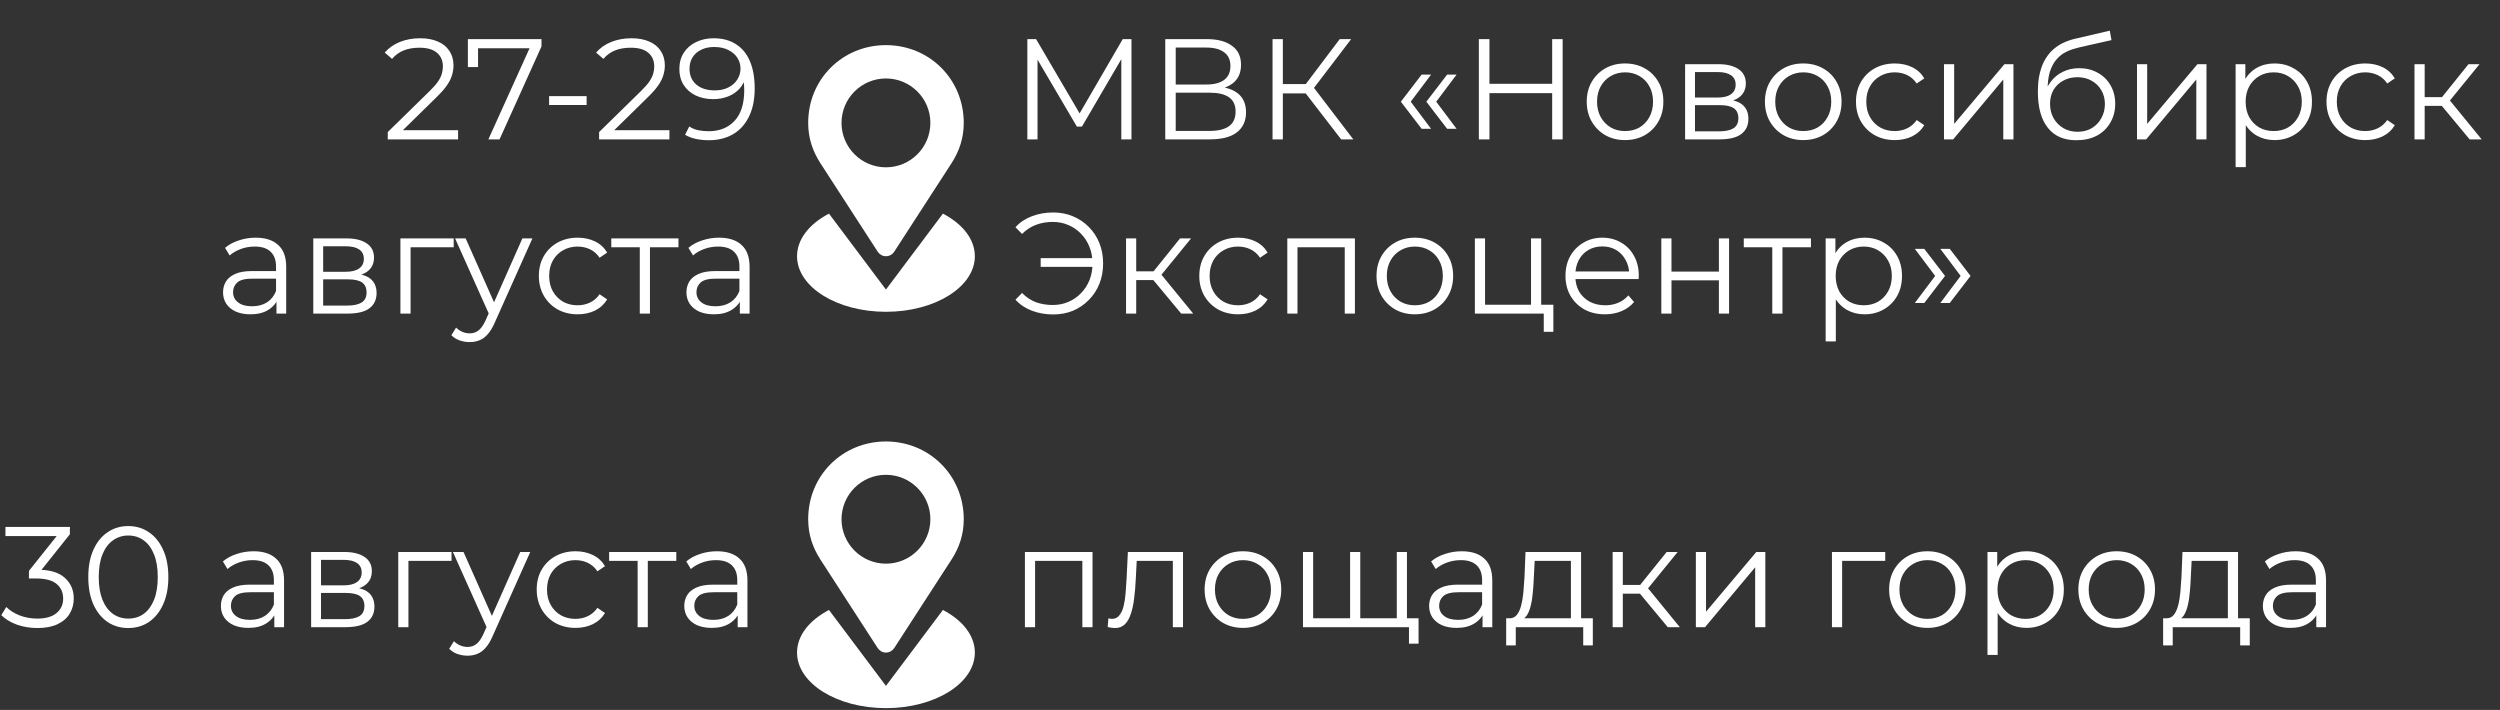
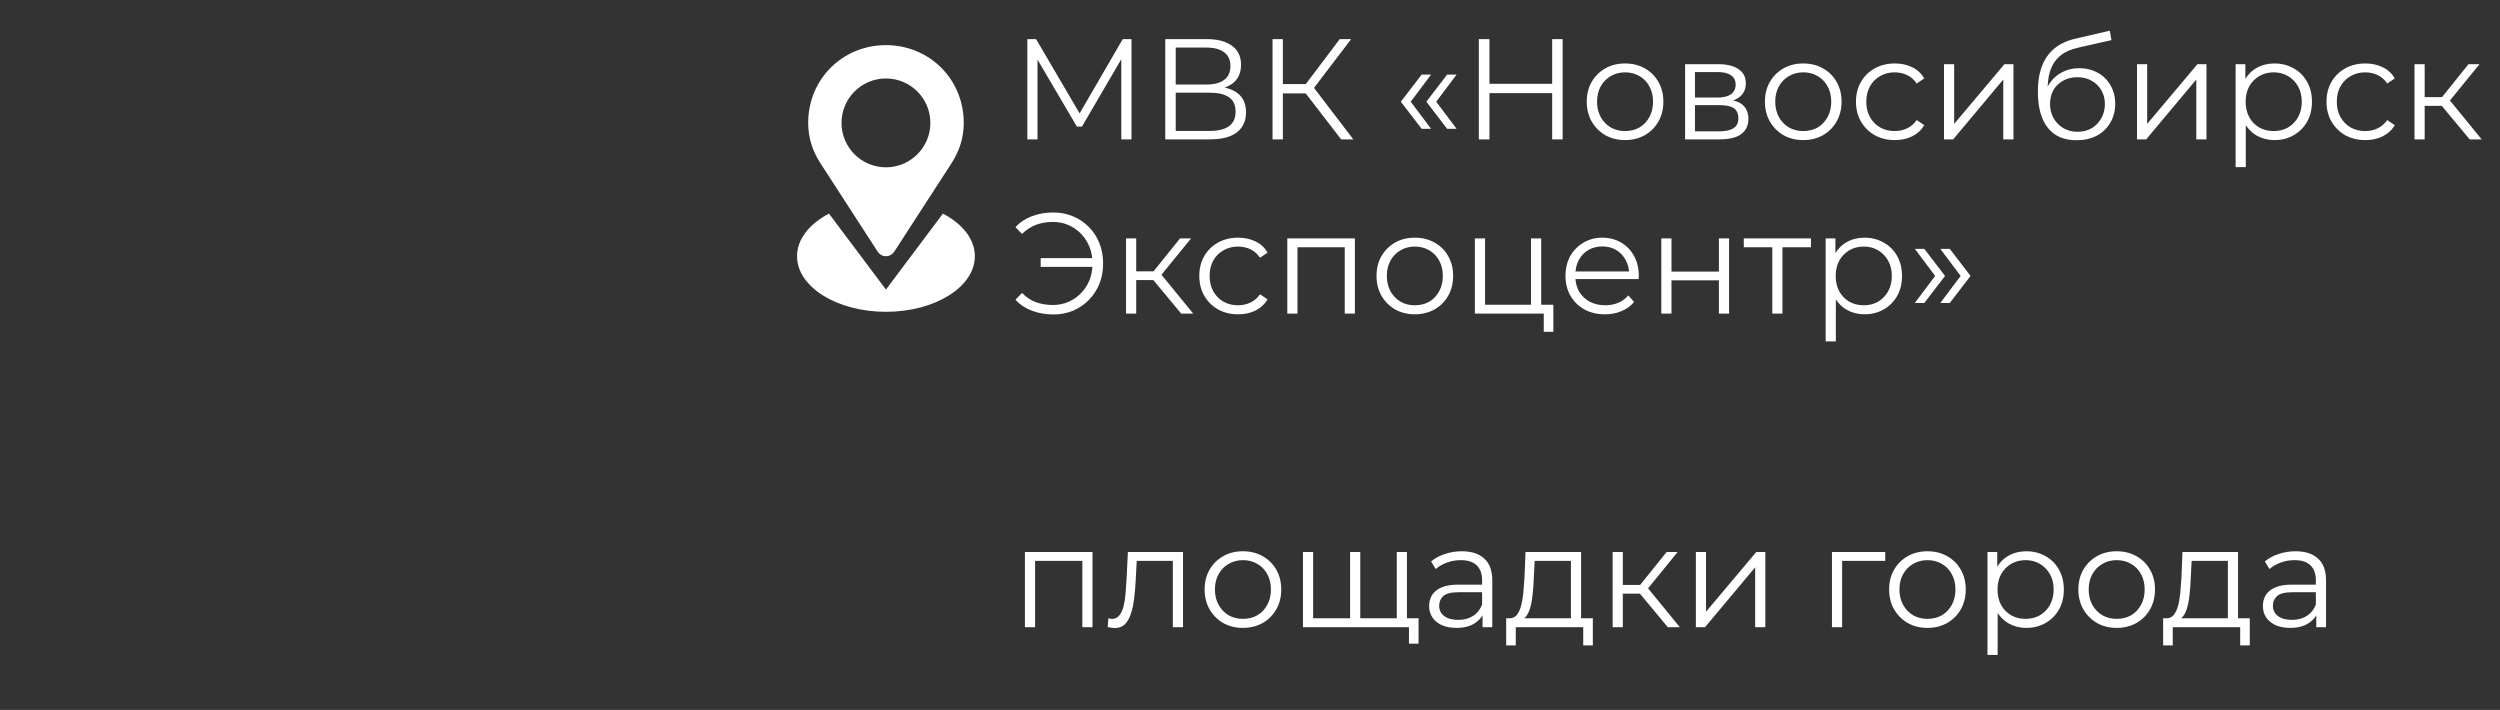
<svg xmlns="http://www.w3.org/2000/svg" width="574" height="163" viewBox="0 0 574 163" fill="none">
  <rect x="0" y="0" width="574" height="163" fill="#333333" stroke="none" />
  <path d="M235.88 32V8.981H237.886L248.409 26.936H247.357L257.781 8.981H259.787V32H257.453V12.631H258.012L248.409 29.073H247.258L237.59 12.631H238.215V32H235.88ZM267.544 32V8.981H277.114C279.547 8.981 281.454 9.485 282.836 10.494C284.239 11.48 284.94 12.938 284.94 14.867C284.94 16.774 284.272 18.221 282.934 19.208C281.597 20.173 279.843 20.655 277.673 20.655L278.232 19.833C280.797 19.833 282.748 20.337 284.085 21.346C285.423 22.354 286.091 23.834 286.091 25.785C286.091 27.758 285.39 29.293 283.987 30.389C282.605 31.463 280.523 32 277.739 32H267.544ZM269.945 30.06H277.739C279.69 30.06 281.169 29.698 282.178 28.975C283.186 28.251 283.691 27.133 283.691 25.62C283.691 24.13 283.186 23.034 282.178 22.332C281.169 21.631 279.69 21.28 277.739 21.28H269.945V30.06ZM269.945 19.405H276.982C278.758 19.405 280.117 19.055 281.06 18.353C282.024 17.63 282.507 16.566 282.507 15.163C282.507 13.76 282.024 12.708 281.06 12.006C280.117 11.283 278.758 10.921 276.982 10.921H269.945V19.405ZM307.927 32L299.081 20.523L301.054 19.34L310.722 32H307.927ZM292.176 32V8.981H294.543V32H292.176ZM293.82 21.444V19.307H301.021V21.444H293.82ZM301.252 20.753L299.016 20.359L307.598 8.981H310.229L301.252 20.753ZM326.404 29.567L321.636 23.351L326.404 17.136H328.574L323.905 23.351L328.574 29.567H326.404ZM332.257 29.567L327.489 23.351L332.257 17.136H334.428L329.758 23.351L334.428 29.567H332.257ZM356.38 8.981H358.781V32H356.38V8.981ZM341.977 32H339.543V8.981H341.977V32ZM356.61 21.378H341.714V19.241H356.61V21.378ZM373.095 32.164C371.429 32.164 369.927 31.792 368.59 31.046C367.274 30.279 366.233 29.238 365.466 27.922C364.698 26.585 364.315 25.061 364.315 23.351C364.315 21.619 364.698 20.096 365.466 18.78C366.233 17.465 367.274 16.435 368.59 15.689C369.905 14.944 371.407 14.571 373.095 14.571C374.805 14.571 376.317 14.944 377.633 15.689C378.97 16.435 380.011 17.465 380.757 18.78C381.524 20.096 381.908 21.619 381.908 23.351C381.908 25.061 381.524 26.585 380.757 27.922C380.011 29.238 378.97 30.279 377.633 31.046C376.295 31.792 374.783 32.164 373.095 32.164ZM373.095 30.093C374.344 30.093 375.451 29.819 376.416 29.271C377.381 28.701 378.137 27.911 378.685 26.903C379.255 25.872 379.54 24.689 379.54 23.351C379.54 21.992 379.255 20.808 378.685 19.8C378.137 18.791 377.381 18.013 376.416 17.465C375.451 16.895 374.355 16.61 373.128 16.61C371.9 16.61 370.804 16.895 369.839 17.465C368.875 18.013 368.107 18.791 367.537 19.8C366.967 20.808 366.682 21.992 366.682 23.351C366.682 24.689 366.967 25.872 367.537 26.903C368.107 27.911 368.875 28.701 369.839 29.271C370.804 29.819 371.889 30.093 373.095 30.093ZM386.898 32V14.736H394.527C396.478 14.736 398.013 15.108 399.131 15.854C400.271 16.599 400.841 17.695 400.841 19.142C400.841 20.545 400.304 21.631 399.229 22.398C398.155 23.143 396.741 23.516 394.987 23.516L395.448 22.825C397.508 22.825 399.021 23.209 399.986 23.976C400.95 24.744 401.433 25.851 401.433 27.297C401.433 28.788 400.885 29.95 399.788 30.783C398.714 31.594 397.037 32 394.757 32H386.898ZM389.167 30.159H394.658C396.127 30.159 397.234 29.928 397.98 29.468C398.747 28.986 399.131 28.218 399.131 27.166C399.131 26.114 398.791 25.346 398.111 24.864C397.432 24.382 396.357 24.141 394.889 24.141H389.167V30.159ZM389.167 22.398H394.362C395.7 22.398 396.719 22.146 397.421 21.641C398.144 21.137 398.506 20.403 398.506 19.438C398.506 18.474 398.144 17.75 397.421 17.268C396.719 16.785 395.7 16.544 394.362 16.544H389.167V22.398ZM414.008 32.164C412.341 32.164 410.84 31.792 409.502 31.046C408.187 30.279 407.146 29.238 406.378 27.922C405.611 26.585 405.227 25.061 405.227 23.351C405.227 21.619 405.611 20.096 406.378 18.78C407.146 17.465 408.187 16.435 409.502 15.689C410.818 14.944 412.319 14.571 414.008 14.571C415.717 14.571 417.23 14.944 418.546 15.689C419.883 16.435 420.924 17.465 421.67 18.78C422.437 20.096 422.821 21.619 422.821 23.351C422.821 25.061 422.437 26.585 421.67 27.922C420.924 29.238 419.883 30.279 418.546 31.046C417.208 31.792 415.696 32.164 414.008 32.164ZM414.008 30.093C415.257 30.093 416.364 29.819 417.329 29.271C418.293 28.701 419.05 27.911 419.598 26.903C420.168 25.872 420.453 24.689 420.453 23.351C420.453 21.992 420.168 20.808 419.598 19.8C419.05 18.791 418.293 18.013 417.329 17.465C416.364 16.895 415.268 16.61 414.04 16.61C412.813 16.61 411.717 16.895 410.752 17.465C409.787 18.013 409.02 18.791 408.45 19.8C407.88 20.808 407.595 21.992 407.595 23.351C407.595 24.689 407.88 25.872 408.45 26.903C409.02 27.911 409.787 28.701 410.752 29.271C411.717 29.819 412.802 30.093 414.008 30.093ZM435.045 32.164C433.335 32.164 431.8 31.792 430.441 31.046C429.104 30.279 428.052 29.238 427.284 27.922C426.517 26.585 426.133 25.061 426.133 23.351C426.133 21.619 426.517 20.096 427.284 18.78C428.052 17.465 429.104 16.435 430.441 15.689C431.8 14.944 433.335 14.571 435.045 14.571C436.514 14.571 437.84 14.856 439.024 15.426C440.208 15.996 441.14 16.851 441.819 17.991L440.076 19.175C439.484 18.298 438.75 17.651 437.873 17.235C436.996 16.818 436.043 16.61 435.012 16.61C433.784 16.61 432.677 16.895 431.691 17.465C430.704 18.013 429.926 18.791 429.356 19.8C428.786 20.808 428.501 21.992 428.501 23.351C428.501 24.711 428.786 25.895 429.356 26.903C429.926 27.911 430.704 28.701 431.691 29.271C432.677 29.819 433.784 30.093 435.012 30.093C436.043 30.093 436.996 29.884 437.873 29.468C438.75 29.051 439.484 28.416 440.076 27.561L441.819 28.744C441.14 29.863 440.208 30.718 439.024 31.309C437.84 31.879 436.514 32.164 435.045 32.164ZM446.34 32V14.736H448.675V28.448L460.217 14.736H462.289V32H459.954V18.254L448.445 32H446.34ZM476.741 32.197C475.338 32.197 474.088 31.967 472.992 31.507C471.918 31.046 470.997 30.345 470.23 29.402C469.462 28.459 468.881 27.297 468.487 25.916C468.092 24.513 467.895 22.891 467.895 21.049C467.895 19.405 468.048 17.969 468.355 16.742C468.662 15.492 469.09 14.418 469.638 13.519C470.186 12.62 470.822 11.864 471.545 11.25C472.291 10.614 473.091 10.11 473.946 9.737C474.823 9.343 475.721 9.047 476.642 8.849L484.403 7.041L484.798 9.211L477.497 10.855C477.037 10.965 476.478 11.118 475.82 11.316C475.184 11.513 474.527 11.809 473.847 12.204C473.189 12.598 472.576 13.146 472.006 13.848C471.436 14.549 470.975 15.459 470.624 16.577C470.296 17.673 470.131 19.044 470.131 20.688C470.131 21.038 470.142 21.323 470.164 21.543C470.186 21.74 470.208 21.959 470.23 22.201C470.274 22.42 470.306 22.748 470.328 23.187L469.309 22.332C469.55 20.995 470.043 19.833 470.789 18.846C471.534 17.838 472.466 17.059 473.584 16.512C474.724 15.941 475.985 15.656 477.366 15.656C478.966 15.656 480.391 16.007 481.641 16.709C482.89 17.388 483.866 18.342 484.567 19.57C485.291 20.797 485.653 22.222 485.653 23.845C485.653 25.445 485.28 26.881 484.534 28.152C483.811 29.424 482.781 30.422 481.443 31.145C480.106 31.846 478.539 32.197 476.741 32.197ZM477.004 30.257C478.232 30.257 479.317 29.983 480.259 29.435C481.202 28.865 481.937 28.098 482.463 27.133C483.011 26.169 483.285 25.083 483.285 23.878C483.285 22.694 483.011 21.641 482.463 20.721C481.937 19.8 481.202 19.076 480.259 18.55C479.317 18.002 478.221 17.728 476.971 17.728C475.743 17.728 474.658 17.991 473.715 18.517C472.773 19.022 472.027 19.734 471.479 20.655C470.953 21.576 470.69 22.639 470.69 23.845C470.69 25.05 470.953 26.136 471.479 27.1C472.027 28.065 472.773 28.832 473.715 29.402C474.68 29.972 475.776 30.257 477.004 30.257ZM490.657 32V14.736H492.992V28.448L504.534 14.736H506.606V32H504.271V18.254L492.761 32H490.657ZM522.209 32.164C520.718 32.164 519.37 31.825 518.164 31.145C516.958 30.444 515.993 29.446 515.27 28.152C514.568 26.837 514.218 25.237 514.218 23.351C514.218 21.466 514.568 19.877 515.27 18.583C515.972 17.268 516.925 16.27 518.131 15.591C519.337 14.911 520.696 14.571 522.209 14.571C523.853 14.571 525.322 14.944 526.615 15.689C527.931 16.413 528.961 17.443 529.706 18.78C530.452 20.096 530.824 21.619 530.824 23.351C530.824 25.105 530.452 26.64 529.706 27.955C528.961 29.271 527.931 30.301 526.615 31.046C525.322 31.792 523.853 32.164 522.209 32.164ZM513.297 38.38V14.736H515.533V19.931L515.303 23.384L515.632 26.87V38.38H513.297ZM522.044 30.093C523.272 30.093 524.368 29.819 525.333 29.271C526.297 28.701 527.065 27.911 527.635 26.903C528.205 25.872 528.49 24.689 528.49 23.351C528.49 22.014 528.205 20.841 527.635 19.833C527.065 18.824 526.297 18.035 525.333 17.465C524.368 16.895 523.272 16.61 522.044 16.61C520.817 16.61 519.709 16.895 518.723 17.465C517.758 18.035 516.991 18.824 516.421 19.833C515.873 20.841 515.599 22.014 515.599 23.351C515.599 24.689 515.873 25.872 516.421 26.903C516.991 27.911 517.758 28.701 518.723 29.271C519.709 29.819 520.817 30.093 522.044 30.093ZM543.075 32.164C541.365 32.164 539.831 31.792 538.471 31.046C537.134 30.279 536.082 29.238 535.315 27.922C534.547 26.585 534.164 25.061 534.164 23.351C534.164 21.619 534.547 20.096 535.315 18.78C536.082 17.465 537.134 16.435 538.471 15.689C539.831 14.944 541.365 14.571 543.075 14.571C544.544 14.571 545.87 14.856 547.054 15.426C548.238 15.996 549.17 16.851 549.849 17.991L548.107 19.175C547.515 18.298 546.78 17.651 545.903 17.235C545.026 16.818 544.073 16.61 543.042 16.61C541.815 16.61 540.708 16.895 539.721 17.465C538.735 18.013 537.956 18.791 537.386 19.8C536.816 20.808 536.531 21.992 536.531 23.351C536.531 24.711 536.816 25.895 537.386 26.903C537.956 27.911 538.735 28.701 539.721 29.271C540.708 29.819 541.815 30.093 543.042 30.093C544.073 30.093 545.026 29.884 545.903 29.468C546.78 29.051 547.515 28.416 548.107 27.561L549.849 28.744C549.17 29.863 548.238 30.718 547.054 31.309C545.87 31.879 544.544 32.164 543.075 32.164ZM567.031 32L559.928 23.45L561.868 22.299L569.793 32H567.031ZM554.37 32V14.736H556.705V32H554.37ZM555.982 24.305V22.299H561.539V24.305H555.982ZM562.065 23.614L559.895 23.286L566.768 14.736H569.3L562.065 23.614ZM238.939 61.28V59.274H251.665V61.28H238.939ZM241.832 48.784C243.477 48.784 244.989 49.08 246.37 49.672C247.752 50.242 248.957 51.053 249.988 52.105C251.04 53.157 251.851 54.396 252.421 55.821C252.991 57.246 253.276 58.802 253.276 60.49C253.276 62.178 252.991 63.735 252.421 65.16C251.851 66.585 251.04 67.824 249.988 68.876C248.957 69.928 247.752 70.75 246.37 71.342C244.989 71.912 243.477 72.197 241.832 72.197C240.079 72.197 238.445 71.912 236.933 71.342C235.42 70.772 234.159 69.928 233.151 68.81L234.664 67.265C235.628 68.251 236.702 68.964 237.886 69.402C239.07 69.819 240.353 70.027 241.734 70.027C243.027 70.027 244.222 69.786 245.318 69.303C246.436 68.821 247.401 68.153 248.212 67.297C249.045 66.442 249.692 65.445 250.152 64.305C250.613 63.143 250.843 61.872 250.843 60.49C250.843 59.109 250.613 57.849 250.152 56.709C249.692 55.547 249.045 54.538 248.212 53.683C247.401 52.828 246.436 52.16 245.318 51.678C244.222 51.195 243.027 50.954 241.734 50.954C240.353 50.954 239.07 51.173 237.886 51.612C236.702 52.05 235.628 52.752 234.664 53.716L233.151 52.171C234.159 51.053 235.42 50.209 236.933 49.639C238.445 49.069 240.079 48.784 241.832 48.784ZM271.2 72L264.097 63.45L266.037 62.299L273.962 72H271.2ZM258.539 72V54.736H260.874V72H258.539ZM260.151 64.305V62.299H265.708V64.305H260.151ZM266.234 63.614L264.064 63.286L270.937 54.736H273.469L266.234 63.614ZM284.271 72.164C282.562 72.164 281.027 71.792 279.668 71.046C278.33 70.279 277.278 69.238 276.511 67.922C275.743 66.585 275.36 65.061 275.36 63.351C275.36 61.62 275.743 60.096 276.511 58.781C277.278 57.465 278.33 56.435 279.668 55.689C281.027 54.944 282.562 54.571 284.271 54.571C285.74 54.571 287.067 54.856 288.251 55.426C289.434 55.996 290.366 56.851 291.046 57.991L289.303 59.175C288.711 58.298 287.976 57.651 287.1 57.235C286.223 56.818 285.269 56.61 284.239 56.61C283.011 56.61 281.904 56.895 280.917 57.465C279.931 58.013 279.152 58.791 278.583 59.8C278.013 60.808 277.728 61.992 277.728 63.351C277.728 64.711 278.013 65.894 278.583 66.903C279.152 67.911 279.931 68.701 280.917 69.271C281.904 69.819 283.011 70.093 284.239 70.093C285.269 70.093 286.223 69.884 287.1 69.468C287.976 69.051 288.711 68.416 289.303 67.561L291.046 68.744C290.366 69.862 289.434 70.718 288.251 71.309C287.067 71.879 285.74 72.164 284.271 72.164ZM295.567 72V54.736H311.088V72H308.753V56.15L309.345 56.775H297.309L297.901 56.15V72H295.567ZM324.828 72.164C323.162 72.164 321.66 71.792 320.323 71.046C319.007 70.279 317.966 69.238 317.199 67.922C316.431 66.585 316.048 65.061 316.048 63.351C316.048 61.62 316.431 60.096 317.199 58.781C317.966 57.465 319.007 56.435 320.323 55.689C321.638 54.944 323.14 54.571 324.828 54.571C326.538 54.571 328.051 54.944 329.366 55.689C330.703 56.435 331.745 57.465 332.49 58.781C333.257 60.096 333.641 61.62 333.641 63.351C333.641 65.061 333.257 66.585 332.49 67.922C331.745 69.238 330.703 70.279 329.366 71.046C328.029 71.792 326.516 72.164 324.828 72.164ZM324.828 70.093C326.078 70.093 327.185 69.819 328.149 69.271C329.114 68.701 329.87 67.911 330.418 66.903C330.988 65.873 331.273 64.689 331.273 63.351C331.273 61.992 330.988 60.808 330.418 59.8C329.87 58.791 329.114 58.013 328.149 57.465C327.185 56.895 326.089 56.61 324.861 56.61C323.633 56.61 322.537 56.895 321.572 57.465C320.608 58.013 319.84 58.791 319.27 59.8C318.7 60.808 318.415 61.992 318.415 63.351C318.415 64.689 318.7 65.873 319.27 66.903C319.84 67.911 320.608 68.701 321.572 69.271C322.537 69.819 323.622 70.093 324.828 70.093ZM338.631 72V54.736H340.966V69.961H351.522V54.736H353.856V72H338.631ZM354.448 76.176V71.803L355.04 72H351.522V69.961H356.652V76.176H354.448ZM368.509 72.164C366.712 72.164 365.133 71.792 363.774 71.046C362.415 70.279 361.352 69.238 360.584 67.922C359.817 66.585 359.433 65.061 359.433 63.351C359.433 61.641 359.795 60.129 360.519 58.813C361.264 57.498 362.272 56.468 363.544 55.722C364.837 54.955 366.284 54.571 367.885 54.571C369.507 54.571 370.943 54.944 372.192 55.689C373.464 56.413 374.461 57.443 375.185 58.781C375.908 60.096 376.27 61.62 376.27 63.351C376.27 63.461 376.259 63.582 376.237 63.713C376.237 63.823 376.237 63.943 376.237 64.075H361.209V62.332H374.988L374.067 63.023C374.067 61.773 373.793 60.666 373.245 59.701C372.719 58.715 371.995 57.947 371.074 57.399C370.154 56.851 369.09 56.577 367.885 56.577C366.701 56.577 365.638 56.851 364.695 57.399C363.752 57.947 363.018 58.715 362.492 59.701C361.965 60.688 361.702 61.817 361.702 63.088V63.45C361.702 64.765 361.987 65.927 362.557 66.936C363.149 67.922 363.96 68.701 364.991 69.271C366.043 69.819 367.238 70.093 368.575 70.093C369.627 70.093 370.603 69.906 371.502 69.534C372.423 69.161 373.212 68.591 373.87 67.824L375.185 69.336C374.418 70.257 373.453 70.959 372.291 71.441C371.151 71.923 369.891 72.164 368.509 72.164ZM381.438 72V54.736H383.773V62.365H394.658V54.736H396.993V72H394.658V64.371H383.773V72H381.438ZM406.917 72V56.15L407.509 56.775H400.373V54.736H415.796V56.775H408.66L409.252 56.15V72H406.917ZM428.084 72.164C426.593 72.164 425.245 71.825 424.039 71.145C422.833 70.444 421.868 69.446 421.145 68.153C420.443 66.837 420.093 65.237 420.093 63.351C420.093 61.466 420.443 59.877 421.145 58.583C421.846 57.268 422.8 56.27 424.006 55.591C425.212 54.911 426.571 54.571 428.084 54.571C429.728 54.571 431.197 54.944 432.49 55.689C433.805 56.413 434.836 57.443 435.581 58.781C436.327 60.096 436.699 61.62 436.699 63.351C436.699 65.105 436.327 66.64 435.581 67.955C434.836 69.271 433.805 70.301 432.49 71.046C431.197 71.792 429.728 72.164 428.084 72.164ZM419.172 78.38V54.736H421.408V59.931L421.178 63.384L421.507 66.87V78.38H419.172ZM427.919 70.093C429.147 70.093 430.243 69.819 431.208 69.271C432.172 68.701 432.939 67.911 433.509 66.903C434.079 65.873 434.364 64.689 434.364 63.351C434.364 62.014 434.079 60.841 433.509 59.833C432.939 58.824 432.172 58.035 431.208 57.465C430.243 56.895 429.147 56.61 427.919 56.61C426.691 56.61 425.584 56.895 424.598 57.465C423.633 58.035 422.866 58.824 422.296 59.833C421.748 60.841 421.474 62.014 421.474 63.351C421.474 64.689 421.748 65.873 422.296 66.903C422.866 67.911 423.633 68.701 424.598 69.271C425.584 69.819 426.691 70.093 427.919 70.093ZM441.814 69.567H439.644L444.314 63.351L439.644 57.136H441.814L446.583 63.351L441.814 69.567ZM447.668 69.567H445.497L450.167 63.351L445.497 57.136H447.668L452.436 63.351L447.668 69.567Z" fill="white" />
  <path d="M201.535 57.812C201.93 58.422 202.623 58.828 203.412 58.828C204.202 58.828 204.895 58.422 205.302 57.812L218.48 37.459C220.25 34.721 221.278 31.707 221.278 28.215C221.266 18.123 213.338 10.362 203.412 10.362C193.487 10.362 185.559 18.123 185.559 28.215C185.559 31.707 186.587 34.721 188.357 37.459L201.535 57.812ZM203.412 18.015C209.045 18.015 213.613 22.583 213.613 28.215C213.613 33.848 209.045 38.416 203.412 38.416C197.78 38.416 193.212 33.848 193.212 28.215C193.212 22.583 197.78 18.015 203.412 18.015ZM216.495 49.046L203.412 66.481L190.33 49.046C185.858 51.39 183 54.894 183 58.828C183 65.871 192.136 71.588 203.412 71.588C214.689 71.588 223.825 65.871 223.825 58.828C223.825 54.894 220.967 51.39 216.495 49.046Z" fill="white" />
  <path d="M235.321 144V126.736H250.843V144H248.508V128.15L249.1 128.775H237.064L237.656 128.15V144H235.321ZM254.323 143.967L254.487 141.961C254.641 141.983 254.783 142.016 254.915 142.06C255.068 142.082 255.2 142.093 255.309 142.093C256.011 142.093 256.57 141.83 256.986 141.303C257.425 140.777 257.754 140.076 257.973 139.199C258.192 138.322 258.346 137.335 258.433 136.239C258.521 135.121 258.598 134.003 258.664 132.885L258.96 126.736H271.62V144H269.285V128.084L269.877 128.775H260.472L261.031 128.051L260.768 133.05C260.702 134.54 260.582 135.965 260.406 137.324C260.253 138.684 260.001 139.878 259.65 140.909C259.321 141.939 258.861 142.75 258.269 143.342C257.677 143.912 256.921 144.197 256 144.197C255.737 144.197 255.463 144.175 255.178 144.132C254.915 144.088 254.63 144.033 254.323 143.967ZM285.36 144.164C283.694 144.164 282.192 143.792 280.855 143.046C279.54 142.279 278.498 141.238 277.731 139.922C276.964 138.585 276.58 137.061 276.58 135.351C276.58 133.62 276.964 132.096 277.731 130.78C278.498 129.465 279.54 128.435 280.855 127.689C282.17 126.944 283.672 126.571 285.36 126.571C287.07 126.571 288.583 126.944 289.898 127.689C291.236 128.435 292.277 129.465 293.022 130.78C293.79 132.096 294.173 133.62 294.173 135.351C294.173 137.061 293.79 138.585 293.022 139.922C292.277 141.238 291.236 142.279 289.898 143.046C288.561 143.792 287.048 144.164 285.36 144.164ZM285.36 142.093C286.61 142.093 287.717 141.819 288.682 141.271C289.646 140.701 290.403 139.911 290.951 138.903C291.521 137.873 291.806 136.689 291.806 135.351C291.806 133.992 291.521 132.808 290.951 131.8C290.403 130.791 289.646 130.013 288.682 129.465C287.717 128.895 286.621 128.61 285.393 128.61C284.165 128.61 283.069 128.895 282.105 129.465C281.14 130.013 280.373 130.791 279.803 131.8C279.233 132.808 278.948 133.992 278.948 135.351C278.948 136.689 279.233 137.873 279.803 138.903C280.373 139.911 281.14 140.701 282.105 141.271C283.069 141.819 284.155 142.093 285.36 142.093ZM310.508 141.961L309.982 142.586V126.736H312.317V142.586L311.692 141.961H321.327L320.702 142.586V126.736H323.037V144H299.163V126.736H301.498V142.586L300.906 141.961H310.508ZM323.498 147.782V143.375L324.09 144H320.571V141.961H325.701V147.782H323.498ZM340.391 144V140.185L340.293 139.561V133.181C340.293 131.712 339.876 130.583 339.043 129.794C338.232 129.005 337.015 128.61 335.393 128.61C334.275 128.61 333.212 128.796 332.203 129.169C331.195 129.542 330.34 130.035 329.638 130.649L328.586 128.906C329.463 128.161 330.515 127.591 331.743 127.196C332.971 126.78 334.264 126.571 335.623 126.571C337.859 126.571 339.58 127.13 340.786 128.248C342.014 129.345 342.628 131.022 342.628 133.28V144H340.391ZM334.439 144.164C333.146 144.164 332.017 143.956 331.052 143.54C330.11 143.101 329.386 142.509 328.882 141.764C328.378 140.997 328.126 140.12 328.126 139.133C328.126 138.234 328.334 137.423 328.75 136.7C329.189 135.954 329.89 135.362 330.855 134.924C331.842 134.464 333.157 134.233 334.801 134.233H340.753V135.976H334.867C333.201 135.976 332.039 136.272 331.381 136.864C330.745 137.456 330.428 138.19 330.428 139.067C330.428 140.054 330.811 140.843 331.578 141.435C332.346 142.027 333.42 142.323 334.801 142.323C336.117 142.323 337.246 142.027 338.188 141.435C339.153 140.821 339.854 139.944 340.293 138.804L340.819 140.416C340.381 141.556 339.613 142.465 338.517 143.145C337.443 143.825 336.084 144.164 334.439 144.164ZM360.681 142.882V128.775H352.362L352.164 132.622C352.121 133.784 352.044 134.924 351.934 136.042C351.846 137.16 351.682 138.19 351.441 139.133C351.222 140.054 350.904 140.81 350.487 141.402C350.071 141.972 349.534 142.301 348.876 142.389L346.541 141.961C347.221 141.983 347.78 141.742 348.218 141.238C348.657 140.712 348.996 139.999 349.238 139.1C349.479 138.201 349.654 137.182 349.764 136.042C349.873 134.88 349.961 133.696 350.027 132.49L350.257 126.736H363.016V142.882H360.681ZM345.818 148.176V141.961H365.713V148.176H363.509V144H348.021V148.176H345.818ZM382.923 144L375.82 135.45L377.76 134.299L385.686 144H382.923ZM370.263 144V126.736H372.598V144H370.263ZM371.874 136.305V134.299H377.432V136.305H371.874ZM377.958 135.614L375.787 135.286L382.66 126.736H385.192L377.958 135.614ZM389.37 144V126.736H391.705V140.448L403.248 126.736H405.319V144H402.985V130.254L391.475 144H389.37ZM420.617 144V126.736H432.85V128.775H422.36L422.952 128.183V144H420.617ZM442.524 144.164C440.858 144.164 439.357 143.792 438.019 143.046C436.704 142.279 435.663 141.238 434.895 139.922C434.128 138.585 433.744 137.061 433.744 135.351C433.744 133.62 434.128 132.096 434.895 130.78C435.663 129.465 436.704 128.435 438.019 127.689C439.335 126.944 440.836 126.571 442.524 126.571C444.234 126.571 445.747 126.944 447.062 127.689C448.4 128.435 449.441 129.465 450.186 130.78C450.954 132.096 451.337 133.62 451.337 135.351C451.337 137.061 450.954 138.585 450.186 139.922C449.441 141.238 448.4 142.279 447.062 143.046C445.725 143.792 444.212 144.164 442.524 144.164ZM442.524 142.093C443.774 142.093 444.881 141.819 445.846 141.271C446.81 140.701 447.567 139.911 448.115 138.903C448.685 137.873 448.97 136.689 448.97 135.351C448.97 133.992 448.685 132.808 448.115 131.8C447.567 130.791 446.81 130.013 445.846 129.465C444.881 128.895 443.785 128.61 442.557 128.61C441.33 128.61 440.233 128.895 439.269 129.465C438.304 130.013 437.537 130.791 436.967 131.8C436.397 132.808 436.112 133.992 436.112 135.351C436.112 136.689 436.397 137.873 436.967 138.903C437.537 139.911 438.304 140.701 439.269 141.271C440.233 141.819 441.319 142.093 442.524 142.093ZM465.239 144.164C463.748 144.164 462.4 143.825 461.194 143.145C459.989 142.443 459.024 141.446 458.3 140.153C457.599 138.837 457.248 137.237 457.248 135.351C457.248 133.466 457.599 131.877 458.3 130.583C459.002 129.268 459.956 128.27 461.161 127.591C462.367 126.911 463.726 126.571 465.239 126.571C466.883 126.571 468.352 126.944 469.646 127.689C470.961 128.413 471.991 129.443 472.737 130.78C473.482 132.096 473.855 133.62 473.855 135.351C473.855 137.105 473.482 138.64 472.737 139.955C471.991 141.271 470.961 142.301 469.646 143.046C468.352 143.792 466.883 144.164 465.239 144.164ZM456.327 150.38V126.736H458.564V131.931L458.333 135.384L458.662 138.87V150.38H456.327ZM465.075 142.093C466.302 142.093 467.398 141.819 468.363 141.271C469.328 140.701 470.095 139.911 470.665 138.903C471.235 137.873 471.52 136.689 471.52 135.351C471.52 134.014 471.235 132.841 470.665 131.833C470.095 130.824 469.328 130.035 468.363 129.465C467.398 128.895 466.302 128.61 465.075 128.61C463.847 128.61 462.74 128.895 461.753 129.465C460.789 130.035 460.021 130.824 459.451 131.833C458.903 132.841 458.629 134.014 458.629 135.351C458.629 136.689 458.903 137.873 459.451 138.903C460.021 139.911 460.789 140.701 461.753 141.271C462.74 141.819 463.847 142.093 465.075 142.093ZM485.974 144.164C484.308 144.164 482.806 143.792 481.469 143.046C480.154 142.279 479.112 141.238 478.345 139.922C477.578 138.585 477.194 137.061 477.194 135.351C477.194 133.62 477.578 132.096 478.345 130.78C479.112 129.465 480.154 128.435 481.469 127.689C482.784 126.944 484.286 126.571 485.974 126.571C487.684 126.571 489.197 126.944 490.512 127.689C491.85 128.435 492.891 129.465 493.636 130.78C494.404 132.096 494.787 133.62 494.787 135.351C494.787 137.061 494.404 138.585 493.636 139.922C492.891 141.238 491.85 142.279 490.512 143.046C489.175 143.792 487.662 144.164 485.974 144.164ZM485.974 142.093C487.224 142.093 488.331 141.819 489.295 141.271C490.26 140.701 491.016 139.911 491.565 138.903C492.135 137.873 492.419 136.689 492.419 135.351C492.419 133.992 492.135 132.808 491.565 131.8C491.016 130.791 490.26 130.013 489.295 129.465C488.331 128.895 487.235 128.61 486.007 128.61C484.779 128.61 483.683 128.895 482.719 129.465C481.754 130.013 480.987 130.791 480.417 131.8C479.847 132.808 479.562 133.992 479.562 135.351C479.562 136.689 479.847 137.873 480.417 138.903C480.987 139.911 481.754 140.701 482.719 141.271C483.683 141.819 484.768 142.093 485.974 142.093ZM511.519 142.882V128.775H503.199L503.002 132.622C502.958 133.784 502.882 134.924 502.772 136.042C502.684 137.16 502.52 138.19 502.279 139.133C502.059 140.054 501.742 140.81 501.325 141.402C500.908 141.972 500.371 142.301 499.714 142.389L497.379 141.961C498.058 141.983 498.618 141.742 499.056 141.238C499.494 140.712 499.834 139.999 500.075 139.1C500.317 138.201 500.492 137.182 500.602 136.042C500.711 134.88 500.799 133.696 500.865 132.49L501.095 126.736H513.854V142.882H511.519ZM496.655 148.176V141.961H516.55V148.176H514.347V144H498.859V148.176H496.655ZM531.821 144V140.185L531.722 139.561V133.181C531.722 131.712 531.306 130.583 530.473 129.794C529.661 129.005 528.445 128.61 526.822 128.61C525.704 128.61 524.641 128.796 523.633 129.169C522.624 129.542 521.769 130.035 521.068 130.649L520.015 128.906C520.892 128.161 521.945 127.591 523.172 127.196C524.4 126.78 525.693 126.571 527.053 126.571C529.289 126.571 531.01 127.13 532.216 128.248C533.443 129.345 534.057 131.022 534.057 133.28V144H531.821ZM525.869 144.164C524.575 144.164 523.446 143.956 522.482 143.54C521.539 143.101 520.816 142.509 520.311 141.764C519.807 140.997 519.555 140.12 519.555 139.133C519.555 138.234 519.763 137.423 520.18 136.7C520.618 135.954 521.32 135.362 522.284 134.924C523.271 134.464 524.586 134.233 526.231 134.233H532.183V135.976H526.296C524.63 135.976 523.468 136.272 522.811 136.864C522.175 137.456 521.857 138.19 521.857 139.067C521.857 140.054 522.241 140.843 523.008 141.435C523.775 142.027 524.849 142.323 526.231 142.323C527.546 142.323 528.675 142.027 529.618 141.435C530.582 140.821 531.284 139.944 531.722 138.804L532.248 140.416C531.81 141.556 531.043 142.465 529.946 143.145C528.872 143.825 527.513 144.164 525.869 144.164Z" fill="white" />
-   <path d="M8.583 144.197C6.917 144.197 5.338 143.934 3.847 143.408C2.379 142.86 1.195 142.137 0.296 141.238L1.447 139.363C2.192 140.131 3.19 140.766 4.439 141.271C5.711 141.775 7.092 142.027 8.583 142.027C10.49 142.027 11.948 141.61 12.956 140.777C13.987 139.944 14.502 138.826 14.502 137.423C14.502 136.02 13.998 134.902 12.989 134.069C12.003 133.236 10.435 132.819 8.287 132.819H6.643V131.076L13.746 122.165L14.075 123.086H1.25V120.981H16.048V122.658L8.945 131.57L7.794 130.813H8.681C11.444 130.813 13.505 131.427 14.864 132.655C16.245 133.883 16.935 135.461 16.935 137.39C16.935 138.684 16.628 139.846 16.015 140.876C15.401 141.906 14.469 142.718 13.22 143.309C11.992 143.901 10.446 144.197 8.583 144.197ZM29.446 144.197C27.671 144.197 26.092 143.737 24.711 142.816C23.33 141.873 22.245 140.536 21.456 138.804C20.666 137.05 20.272 134.946 20.272 132.49C20.272 130.035 20.666 127.941 21.456 126.21C22.245 124.456 23.33 123.118 24.711 122.198C26.092 121.255 27.671 120.784 29.446 120.784C31.222 120.784 32.801 121.255 34.182 122.198C35.563 123.118 36.648 124.456 37.437 126.21C38.248 127.941 38.654 130.035 38.654 132.49C38.654 134.946 38.248 137.05 37.437 138.804C36.648 140.536 35.563 141.873 34.182 142.816C32.801 143.737 31.222 144.197 29.446 144.197ZM29.446 142.027C30.806 142.027 31.989 141.665 32.998 140.942C34.006 140.196 34.796 139.122 35.366 137.719C35.936 136.294 36.221 134.551 36.221 132.49C36.221 130.43 35.936 128.698 35.366 127.295C34.796 125.87 34.006 124.796 32.998 124.072C31.989 123.327 30.806 122.954 29.446 122.954C28.131 122.954 26.958 123.327 25.928 124.072C24.897 124.796 24.097 125.87 23.527 127.295C22.957 128.698 22.672 130.43 22.672 132.49C22.672 134.551 22.957 136.294 23.527 137.719C24.097 139.122 24.897 140.196 25.928 140.942C26.958 141.665 28.131 142.027 29.446 142.027ZM62.983 144V140.185L62.884 139.561V133.181C62.884 131.712 62.468 130.583 61.635 129.794C60.823 129.005 59.607 128.61 57.984 128.61C56.866 128.61 55.803 128.796 54.795 129.169C53.786 129.542 52.931 130.035 52.23 130.649L51.177 128.906C52.054 128.161 53.106 127.591 54.334 127.196C55.562 126.78 56.855 126.571 58.215 126.571C60.451 126.571 62.172 127.13 63.377 128.248C64.605 129.345 65.219 131.022 65.219 133.28V144H62.983ZM57.031 144.164C55.737 144.164 54.608 143.956 53.644 143.54C52.701 143.101 51.977 142.509 51.473 141.764C50.969 140.997 50.717 140.12 50.717 139.133C50.717 138.234 50.925 137.423 51.342 136.7C51.78 135.954 52.482 135.362 53.446 134.924C54.433 134.464 55.748 134.233 57.392 134.233H63.344V135.976H57.458C55.792 135.976 54.63 136.272 53.972 136.864C53.337 137.456 53.019 138.19 53.019 139.067C53.019 140.054 53.403 140.843 54.17 141.435C54.937 142.027 56.011 142.323 57.392 142.323C58.708 142.323 59.837 142.027 60.78 141.435C61.744 140.821 62.446 139.944 62.884 138.804L63.41 140.416C62.972 141.556 62.205 142.465 61.108 143.145C60.034 143.825 58.675 144.164 57.031 144.164ZM71.434 144V126.736H79.064C81.015 126.736 82.549 127.108 83.667 127.854C84.807 128.599 85.377 129.695 85.377 131.142C85.377 132.545 84.84 133.63 83.766 134.398C82.692 135.143 81.278 135.516 79.524 135.516L79.984 134.825C82.045 134.825 83.558 135.209 84.522 135.976C85.487 136.744 85.969 137.851 85.969 139.298C85.969 140.788 85.421 141.95 84.325 142.783C83.251 143.594 81.574 144 79.294 144H71.434ZM73.703 142.158H79.195C80.664 142.158 81.771 141.928 82.516 141.468C83.284 140.986 83.667 140.218 83.667 139.166C83.667 138.114 83.328 137.346 82.648 136.864C81.968 136.382 80.894 136.141 79.425 136.141H73.703V142.158ZM73.703 134.398H78.899C80.236 134.398 81.256 134.146 81.957 133.641C82.681 133.137 83.043 132.403 83.043 131.438C83.043 130.474 82.681 129.75 81.957 129.268C81.256 128.785 80.236 128.544 78.899 128.544H73.703V134.398ZM91.441 144V126.736H103.674V128.775H93.184L93.776 128.183V144H91.441ZM107.344 150.544C106.533 150.544 105.755 150.412 105.01 150.149C104.286 149.886 103.661 149.492 103.135 148.966L104.22 147.223C104.659 147.639 105.13 147.957 105.634 148.176C106.16 148.417 106.741 148.538 107.377 148.538C108.145 148.538 108.802 148.319 109.35 147.88C109.92 147.464 110.457 146.718 110.962 145.644L112.08 143.112L112.343 142.75L119.446 126.736H121.748L113.099 146.072C112.617 147.19 112.08 148.078 111.488 148.735C110.918 149.393 110.293 149.853 109.613 150.116C108.934 150.401 108.177 150.544 107.344 150.544ZM111.948 144.493L103.99 126.736H106.424L113.461 142.586L111.948 144.493ZM132.138 144.164C130.428 144.164 128.894 143.792 127.534 143.046C126.197 142.279 125.145 141.238 124.377 139.922C123.61 138.585 123.226 137.061 123.226 135.351C123.226 133.62 123.61 132.096 124.377 130.78C125.145 129.465 126.197 128.435 127.534 127.689C128.894 126.944 130.428 126.571 132.138 126.571C133.607 126.571 134.933 126.856 136.117 127.426C137.301 127.996 138.233 128.851 138.912 129.991L137.169 131.175C136.578 130.298 135.843 129.651 134.966 129.235C134.089 128.818 133.136 128.61 132.105 128.61C130.878 128.61 129.77 128.895 128.784 129.465C127.797 130.013 127.019 130.791 126.449 131.8C125.879 132.808 125.594 133.992 125.594 135.351C125.594 136.711 125.879 137.894 126.449 138.903C127.019 139.911 127.797 140.701 128.784 141.271C129.77 141.819 130.878 142.093 132.105 142.093C133.136 142.093 134.089 141.884 134.966 141.468C135.843 141.051 136.578 140.416 137.169 139.561L138.912 140.744C138.233 141.863 137.301 142.718 136.117 143.309C134.933 143.879 133.607 144.164 132.138 144.164ZM146.4 144V128.15L146.992 128.775H139.856V126.736H155.279V128.775H148.143L148.735 128.15V144H146.4ZM169.375 144V140.185L169.277 139.561V133.181C169.277 131.712 168.86 130.583 168.027 129.794C167.216 129.005 165.999 128.61 164.377 128.61C163.259 128.61 162.196 128.796 161.187 129.169C160.179 129.542 159.324 130.035 158.622 130.649L157.57 128.906C158.447 128.161 159.499 127.591 160.727 127.196C161.954 126.78 163.248 126.571 164.607 126.571C166.843 126.571 168.564 127.13 169.77 128.248C170.998 129.345 171.611 131.022 171.611 133.28V144H169.375ZM163.423 144.164C162.13 144.164 161.001 143.956 160.036 143.54C159.093 143.101 158.37 142.509 157.866 141.764C157.362 140.997 157.109 140.12 157.109 139.133C157.109 138.234 157.318 137.423 157.734 136.7C158.173 135.954 158.874 135.362 159.839 134.924C160.825 134.464 162.141 134.233 163.785 134.233H169.737V135.976H163.851C162.185 135.976 161.023 136.272 160.365 136.864C159.729 137.456 159.411 138.19 159.411 139.067C159.411 140.054 159.795 140.843 160.562 141.435C161.33 142.027 162.404 142.323 163.785 142.323C165.1 142.323 166.229 142.027 167.172 141.435C168.137 140.821 168.838 139.944 169.277 138.804L169.803 140.416C169.364 141.556 168.597 142.465 167.501 143.145C166.427 143.825 165.067 144.164 163.423 144.164Z" fill="white" />
-   <path d="M89.03 32V30.323L98.599 20.951C99.476 20.096 100.134 19.351 100.572 18.715C101.011 18.057 101.307 17.443 101.46 16.873C101.613 16.303 101.69 15.766 101.69 15.262C101.69 13.925 101.23 12.872 100.309 12.105C99.41 11.338 98.073 10.954 96.297 10.954C94.938 10.954 93.732 11.162 92.68 11.579C91.65 11.995 90.762 12.642 90.016 13.519L88.339 12.072C89.238 11.02 90.389 10.209 91.792 9.639C93.195 9.069 94.763 8.784 96.495 8.784C98.051 8.784 99.399 9.036 100.539 9.54C101.679 10.022 102.556 10.735 103.17 11.678C103.806 12.62 104.124 13.727 104.124 14.999C104.124 15.744 104.014 16.479 103.795 17.202C103.598 17.925 103.225 18.693 102.677 19.504C102.151 20.293 101.372 21.192 100.342 22.201L91.562 30.816L90.904 29.895H105.176V32H89.03ZM112.128 32L122.059 10.033L122.782 11.085H108.544L109.76 9.935V15.393H107.425V8.981H124.328V10.658L114.693 32H112.128ZM126.073 24.108V22.069H134.689V24.108H126.073ZM137.553 32V30.323L147.123 20.951C148 20.096 148.657 19.351 149.096 18.715C149.534 18.057 149.83 17.443 149.984 16.873C150.137 16.303 150.214 15.766 150.214 15.262C150.214 13.925 149.754 12.872 148.833 12.105C147.934 11.338 146.597 10.954 144.821 10.954C143.462 10.954 142.256 11.162 141.204 11.579C140.173 11.995 139.285 12.642 138.54 13.519L136.863 12.072C137.762 11.02 138.913 10.209 140.316 9.639C141.719 9.069 143.286 8.784 145.018 8.784C146.575 8.784 147.923 9.036 149.063 9.54C150.203 10.022 151.08 10.735 151.694 11.678C152.329 12.62 152.647 13.727 152.647 14.999C152.647 15.744 152.538 16.479 152.319 17.202C152.121 17.925 151.749 18.693 151.2 19.504C150.674 20.293 149.896 21.192 148.866 22.201L140.086 30.816L139.428 29.895H153.7V32H137.553ZM163.84 8.784C165.879 8.784 167.6 9.244 169.003 10.165C170.406 11.064 171.469 12.368 172.192 14.078C172.916 15.788 173.278 17.86 173.278 20.293C173.278 22.88 172.828 25.061 171.929 26.837C171.053 28.613 169.825 29.95 168.246 30.849C166.668 31.748 164.837 32.197 162.755 32.197C161.724 32.197 160.738 32.099 159.795 31.901C158.874 31.704 158.041 31.386 157.296 30.948L158.25 29.04C158.841 29.435 159.521 29.72 160.288 29.895C161.078 30.049 161.889 30.126 162.722 30.126C165.199 30.126 167.172 29.336 168.641 27.758C170.132 26.18 170.877 23.823 170.877 20.688C170.877 20.184 170.844 19.581 170.778 18.879C170.735 18.178 170.614 17.476 170.417 16.774L171.239 17.399C171.02 18.539 170.548 19.515 169.825 20.326C169.123 21.115 168.246 21.718 167.194 22.135C166.164 22.551 165.013 22.759 163.741 22.759C162.229 22.759 160.88 22.474 159.696 21.904C158.535 21.334 157.625 20.534 156.967 19.504C156.309 18.474 155.981 17.257 155.981 15.854C155.981 14.407 156.32 13.157 157 12.105C157.68 11.053 158.611 10.242 159.795 9.672C161.001 9.08 162.349 8.784 163.84 8.784ZM163.939 10.79C162.842 10.79 161.867 10.998 161.012 11.414C160.179 11.809 159.521 12.379 159.039 13.124C158.556 13.87 158.315 14.758 158.315 15.788C158.315 17.301 158.83 18.506 159.861 19.405C160.913 20.304 162.327 20.753 164.103 20.753C165.287 20.753 166.317 20.534 167.194 20.096C168.093 19.657 168.783 19.055 169.266 18.287C169.77 17.52 170.022 16.665 170.022 15.722C170.022 14.867 169.792 14.067 169.332 13.322C168.871 12.576 168.192 11.973 167.293 11.513C166.394 11.031 165.276 10.79 163.939 10.79ZM63.477 72V68.185L63.379 67.561V61.181C63.379 59.712 62.962 58.583 62.129 57.794C61.318 57.005 60.101 56.61 58.479 56.61C57.361 56.61 56.297 56.797 55.289 57.169C54.281 57.542 53.426 58.035 52.724 58.649L51.672 56.906C52.549 56.161 53.601 55.591 54.829 55.196C56.056 54.78 57.35 54.571 58.709 54.571C60.945 54.571 62.666 55.13 63.872 56.248C65.1 57.344 65.713 59.022 65.713 61.28V72H63.477ZM57.525 72.164C56.232 72.164 55.103 71.956 54.138 71.54C53.196 71.101 52.472 70.509 51.968 69.764C51.464 68.997 51.211 68.12 51.211 67.133C51.211 66.234 51.42 65.423 51.836 64.7C52.275 63.954 52.976 63.362 53.941 62.924C54.927 62.464 56.243 62.233 57.887 62.233H63.839V63.976H57.953C56.287 63.976 55.125 64.272 54.467 64.864C53.831 65.456 53.513 66.19 53.513 67.067C53.513 68.054 53.897 68.843 54.664 69.435C55.432 70.027 56.506 70.323 57.887 70.323C59.202 70.323 60.331 70.027 61.274 69.435C62.239 68.821 62.94 67.944 63.379 66.804L63.905 68.416C63.466 69.556 62.699 70.465 61.603 71.145C60.529 71.825 59.169 72.164 57.525 72.164ZM71.929 72V54.736H79.558C81.509 54.736 83.044 55.108 84.162 55.854C85.302 56.599 85.872 57.695 85.872 59.142C85.872 60.545 85.335 61.63 84.26 62.398C83.186 63.143 81.772 63.516 80.018 63.516L80.479 62.825C82.54 62.825 84.052 63.209 85.017 63.976C85.981 64.743 86.464 65.851 86.464 67.297C86.464 68.788 85.916 69.95 84.82 70.783C83.745 71.594 82.068 72 79.788 72H71.929ZM74.198 70.159H79.69C81.158 70.159 82.266 69.928 83.011 69.468C83.778 68.986 84.162 68.218 84.162 67.166C84.162 66.114 83.822 65.346 83.142 64.864C82.463 64.382 81.389 64.141 79.92 64.141H74.198V70.159ZM74.198 62.398H79.394C80.731 62.398 81.75 62.146 82.452 61.641C83.175 61.137 83.537 60.403 83.537 59.438C83.537 58.474 83.175 57.75 82.452 57.268C81.75 56.785 80.731 56.544 79.394 56.544H74.198V62.398ZM91.936 72V54.736H104.169V56.775H93.678L94.27 56.183V72H91.936ZM107.839 78.544C107.028 78.544 106.249 78.412 105.504 78.149C104.781 77.886 104.156 77.492 103.63 76.966L104.715 75.223C105.153 75.639 105.625 75.957 106.129 76.176C106.655 76.418 107.236 76.538 107.872 76.538C108.639 76.538 109.297 76.319 109.845 75.88C110.415 75.464 110.952 74.718 111.456 73.644L112.574 71.112L112.837 70.75L119.94 54.736H122.242L113.594 74.072C113.111 75.19 112.574 76.078 111.982 76.735C111.412 77.393 110.787 77.853 110.108 78.117C109.428 78.401 108.672 78.544 107.839 78.544ZM112.443 72.493L104.485 54.736H106.918L113.955 70.586L112.443 72.493ZM132.633 72.164C130.923 72.164 129.388 71.792 128.029 71.046C126.692 70.279 125.639 69.238 124.872 67.922C124.105 66.585 123.721 65.061 123.721 63.351C123.721 61.62 124.105 60.096 124.872 58.781C125.639 57.465 126.692 56.435 128.029 55.689C129.388 54.944 130.923 54.571 132.633 54.571C134.101 54.571 135.428 54.856 136.612 55.426C137.795 55.996 138.727 56.851 139.407 57.991L137.664 59.175C137.072 58.298 136.338 57.651 135.461 57.235C134.584 56.818 133.63 56.61 132.6 56.61C131.372 56.61 130.265 56.895 129.278 57.465C128.292 58.013 127.514 58.791 126.944 59.8C126.374 60.808 126.089 61.992 126.089 63.351C126.089 64.711 126.374 65.894 126.944 66.903C127.514 67.911 128.292 68.701 129.278 69.271C130.265 69.819 131.372 70.093 132.6 70.093C133.63 70.093 134.584 69.884 135.461 69.468C136.338 69.051 137.072 68.416 137.664 67.561L139.407 68.744C138.727 69.862 137.795 70.718 136.612 71.309C135.428 71.879 134.101 72.164 132.633 72.164ZM146.895 72V56.15L147.487 56.775H140.351V54.736H155.774V56.775H148.638L149.23 56.15V72H146.895ZM169.87 72V68.185L169.771 67.561V61.181C169.771 59.712 169.355 58.583 168.522 57.794C167.71 57.005 166.494 56.61 164.871 56.61C163.753 56.61 162.69 56.797 161.682 57.169C160.673 57.542 159.818 58.035 159.117 58.649L158.064 56.906C158.941 56.161 159.994 55.591 161.221 55.196C162.449 54.78 163.742 54.571 165.102 54.571C167.338 54.571 169.059 55.13 170.264 56.248C171.492 57.344 172.106 59.022 172.106 61.28V72H169.87ZM163.918 72.164C162.624 72.164 161.495 71.956 160.531 71.54C159.588 71.101 158.864 70.509 158.36 69.764C157.856 68.997 157.604 68.12 157.604 67.133C157.604 66.234 157.812 65.423 158.229 64.7C158.667 63.954 159.369 63.362 160.333 62.924C161.32 62.464 162.635 62.233 164.279 62.233H170.232V63.976H164.345C162.679 63.976 161.517 64.272 160.859 64.864C160.224 65.456 159.906 66.19 159.906 67.067C159.906 68.054 160.289 68.843 161.057 69.435C161.824 70.027 162.898 70.323 164.279 70.323C165.595 70.323 166.724 70.027 167.667 69.435C168.631 68.821 169.333 67.944 169.771 66.804L170.297 68.416C169.859 69.556 169.092 70.465 167.995 71.145C166.921 71.825 165.562 72.164 163.918 72.164Z" fill="white" />
-   <path d="M201.535 148.812C201.93 149.422 202.623 149.828 203.412 149.828C204.202 149.828 204.895 149.422 205.302 148.812L218.48 128.459C220.25 125.721 221.278 122.707 221.278 119.215C221.266 109.123 213.338 101.362 203.412 101.362C193.487 101.362 185.559 109.123 185.559 119.215C185.559 122.707 186.587 125.721 188.357 128.459L201.535 148.812ZM203.412 109.015C209.045 109.015 213.613 113.583 213.613 119.215C213.613 124.848 209.045 129.416 203.412 129.416C197.78 129.416 193.212 124.848 193.212 119.215C193.212 113.583 197.78 109.015 203.412 109.015ZM216.495 140.046L203.412 157.481L190.33 140.046C185.858 142.39 183 145.894 183 149.828C183 156.871 192.136 162.587 203.412 162.587C214.689 162.587 223.825 156.871 223.825 149.828C223.825 145.894 220.967 142.39 216.495 140.046Z" fill="white" />
</svg>